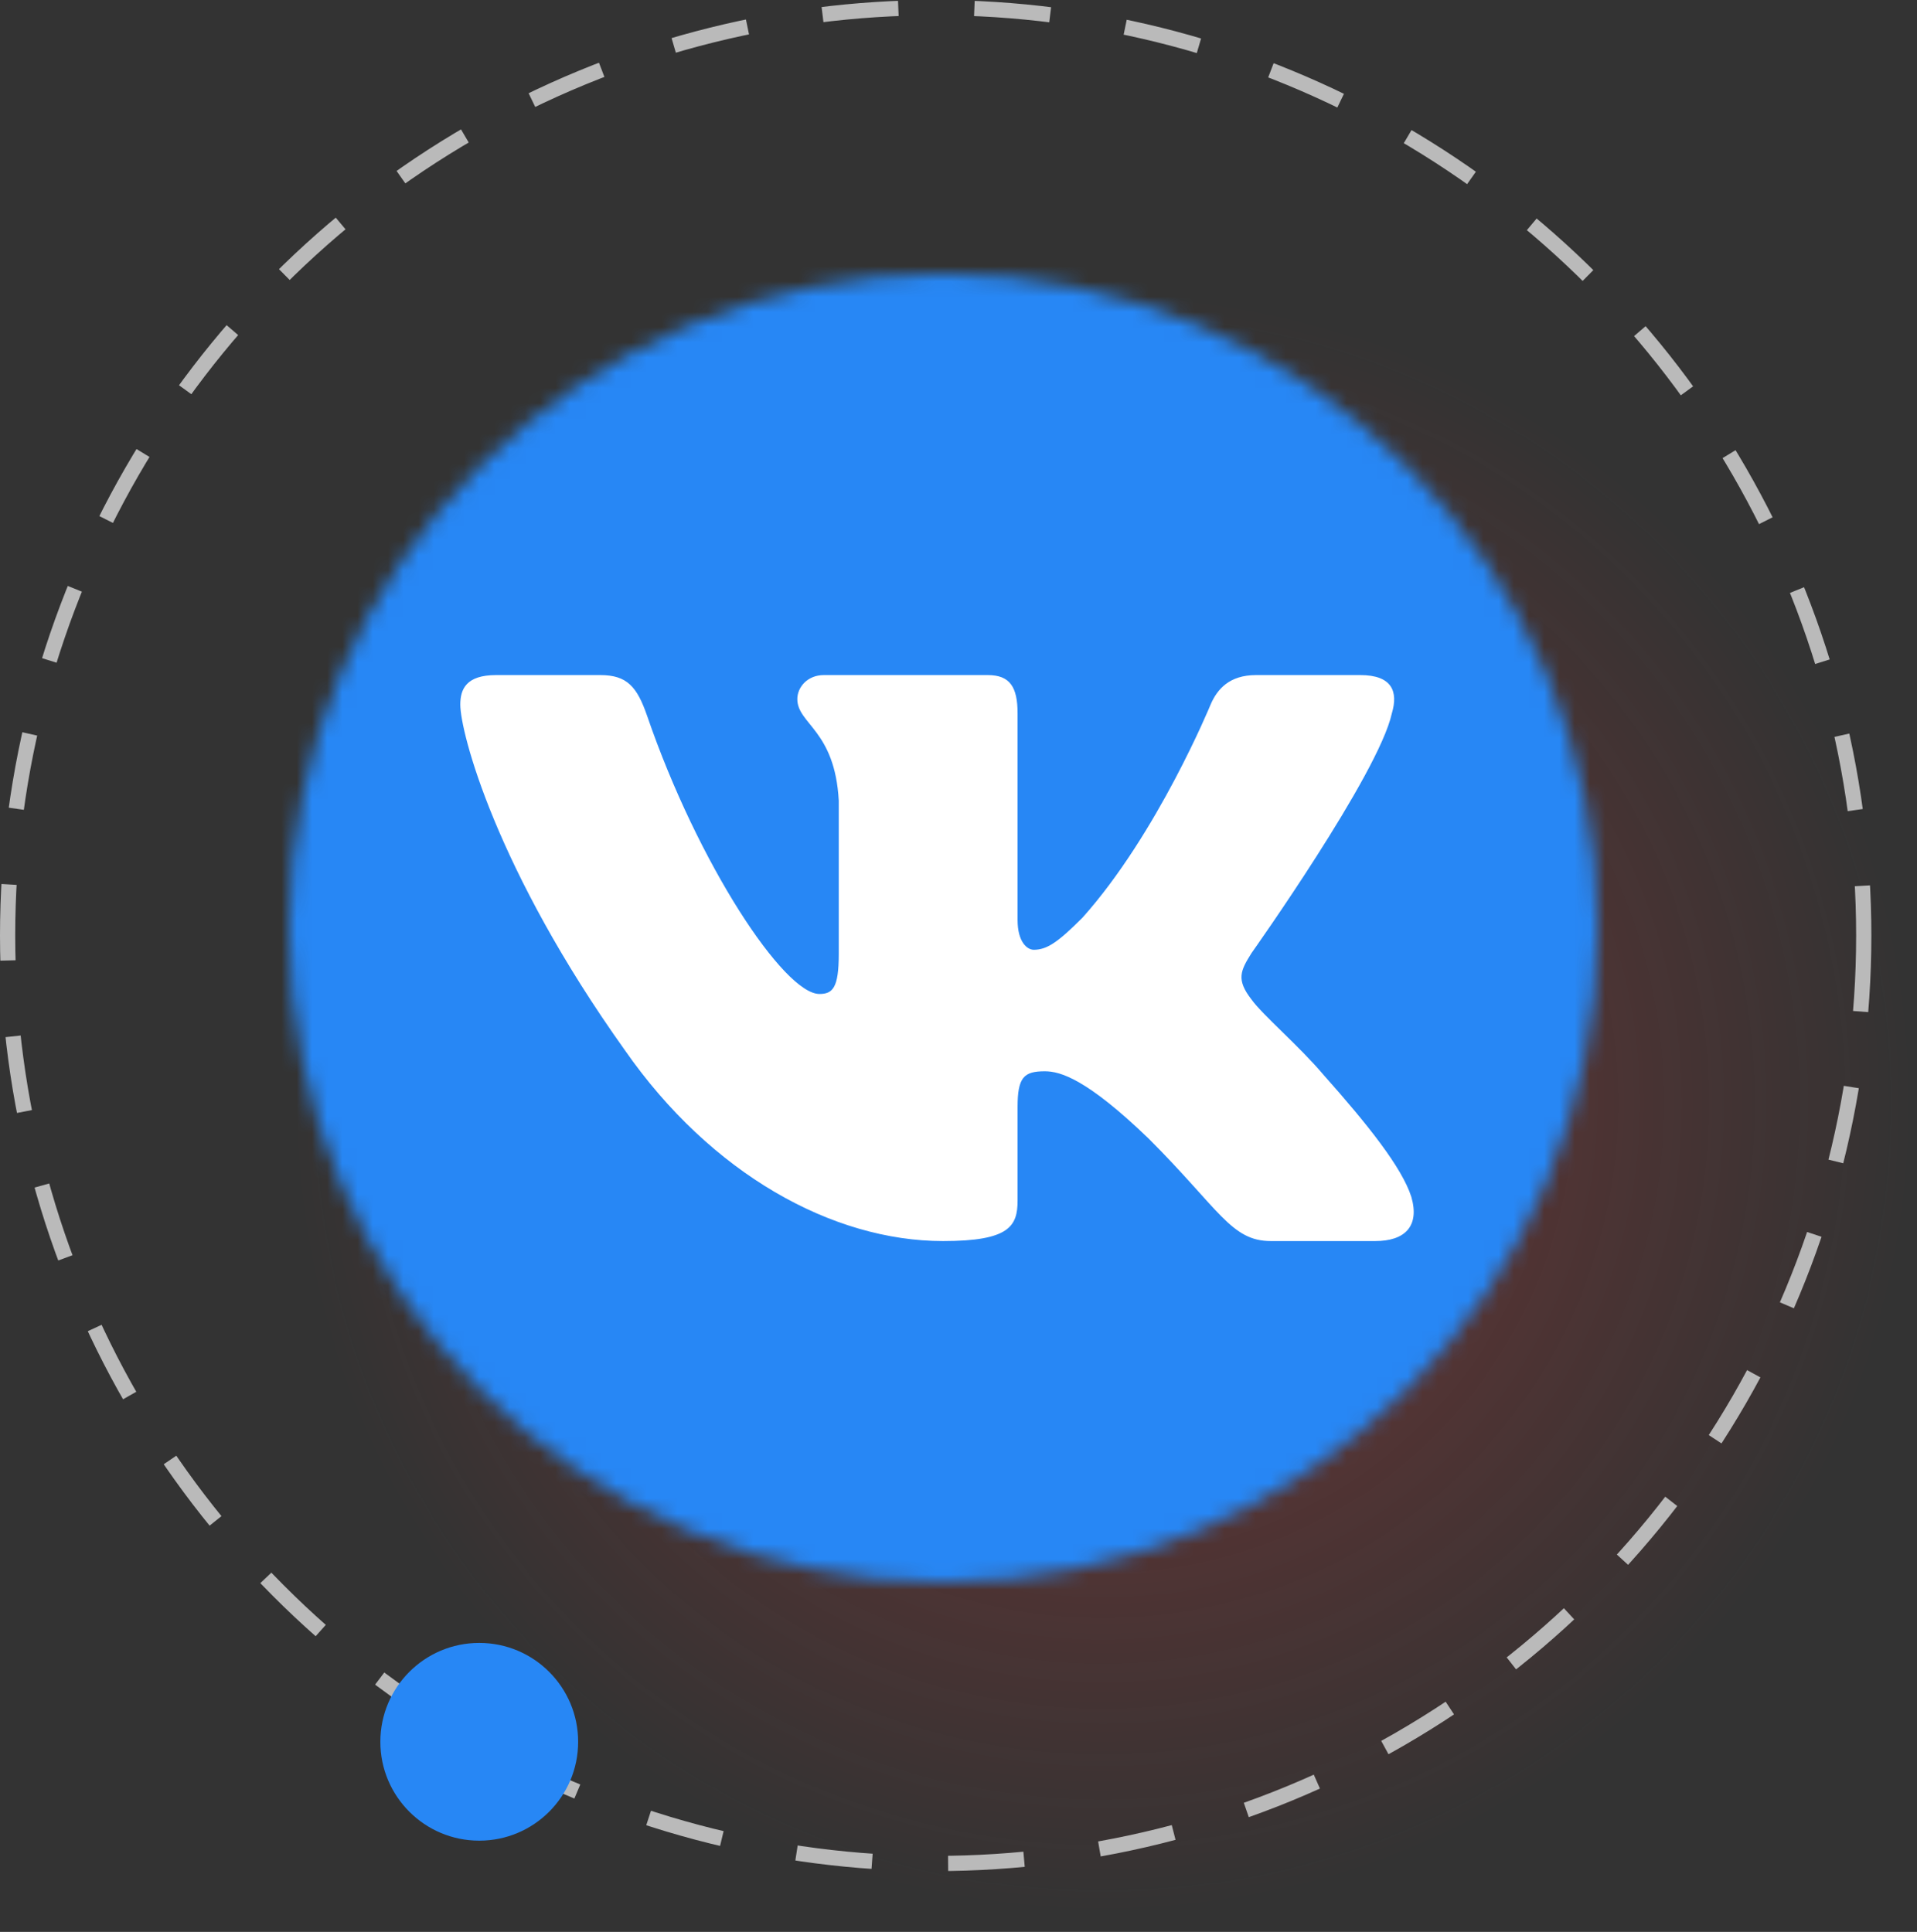
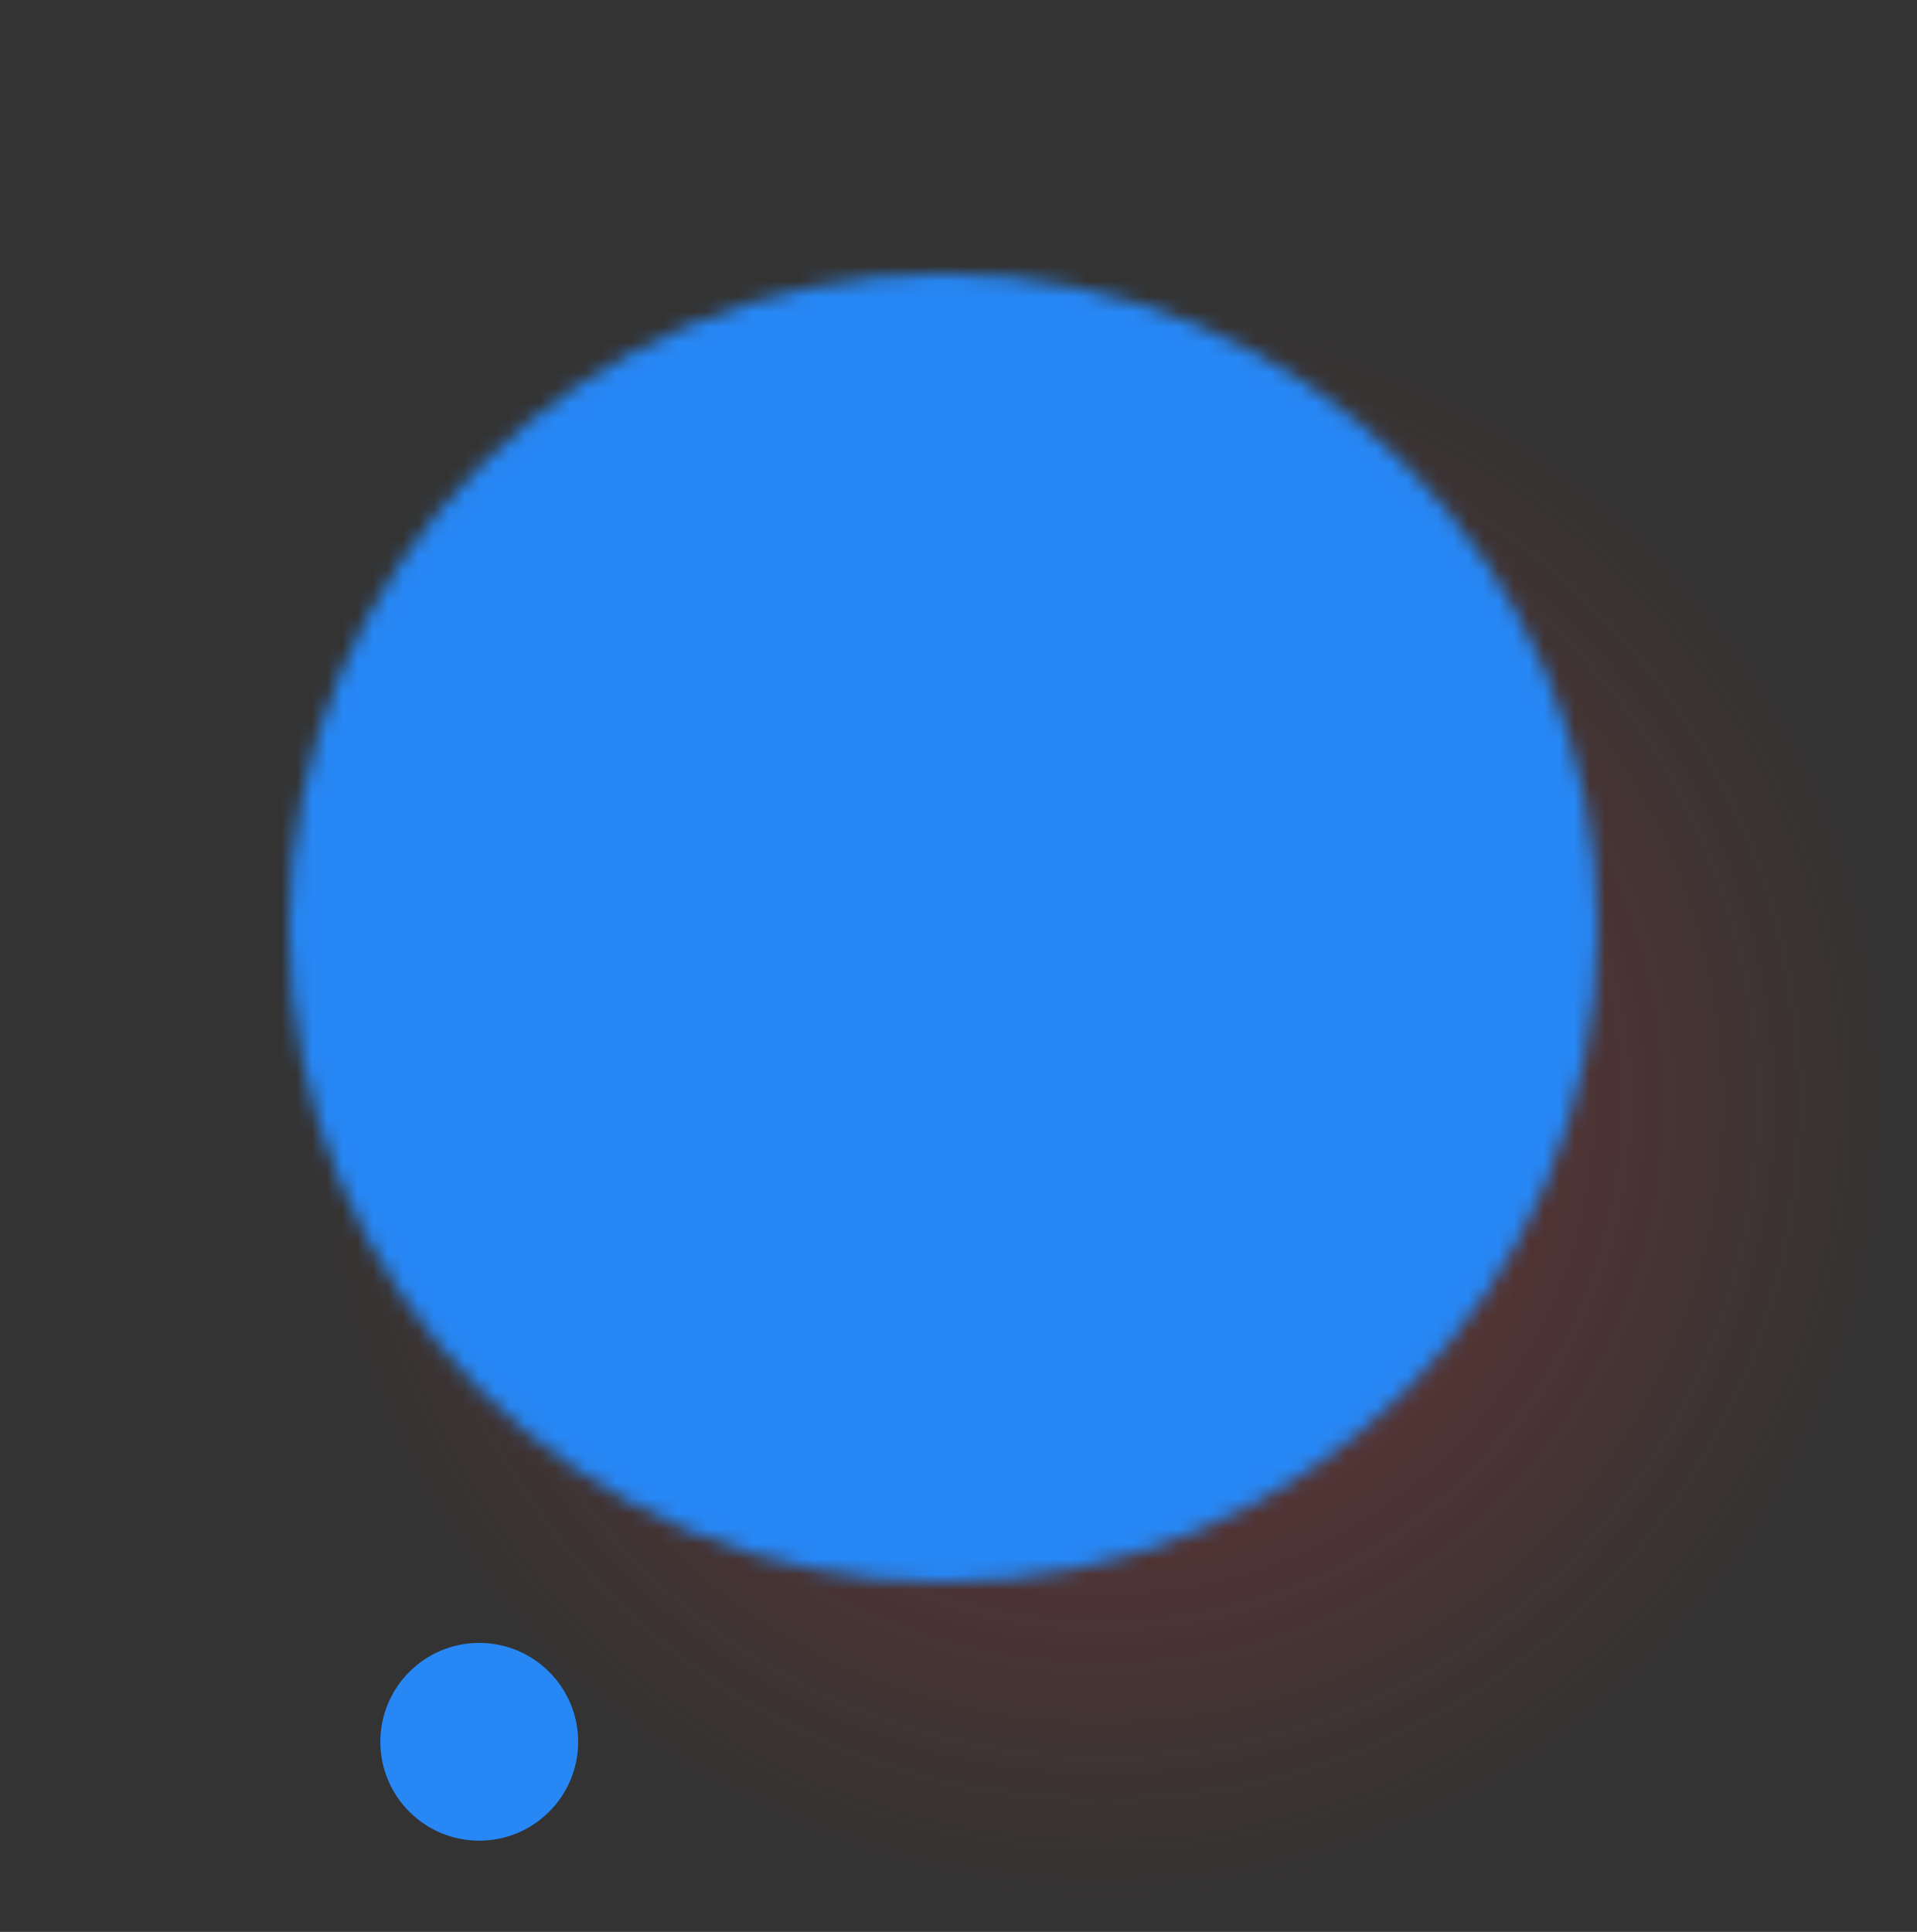
<svg xmlns="http://www.w3.org/2000/svg" width="126" height="127" viewBox="0 0 126 127" fill="none">
  <rect x="0" y="0" width="126" height="127" fill="#333333" stroke="none" />
  <circle cx="72.5" cy="72.504" r="53.5" fill="url(#paint0_radial_1845_122)" fill-opacity="0.35" />
  <mask id="mask0_1845_122" style="mask-type:alpha" maskUnits="userSpaceOnUse" x="19" y="18" width="86" height="87">
    <circle cx="62" cy="61.004" r="43" fill="#D9D9D9" />
  </mask>
  <g mask="url(#mask0_1845_122)">
    <path d="M14 60.045C14 38.813 14 28.196 20.596 21.6C27.192 15.004 37.809 15.004 59.042 15.004H62.958C84.191 15.004 94.808 15.004 101.404 21.6C108 28.196 108 38.813 108 60.045V63.962C108 85.195 108 95.811 101.404 102.408C94.808 109.004 84.191 109.004 62.958 109.004H59.042C37.809 109.004 27.192 109.004 20.596 102.408C14 95.812 14 85.195 14 63.962L14 60.045Z" fill="#2787F5" />
-     <path fill-rule="evenodd" clip-rule="evenodd" d="M39.46 44.379H32.604C30.646 44.379 30.254 45.301 30.254 46.317C30.254 48.133 32.578 57.137 41.076 69.046C46.741 77.179 54.723 81.587 61.986 81.587C66.344 81.587 66.883 80.608 66.883 78.921V72.775C66.883 70.816 67.296 70.425 68.676 70.425C69.693 70.425 71.436 70.934 75.503 74.855C80.152 79.502 80.918 81.587 83.532 81.587H90.388C92.347 81.587 93.326 80.608 92.762 78.676C92.143 76.75 89.924 73.956 86.979 70.644C85.381 68.755 82.984 66.722 82.258 65.706C81.241 64.398 81.531 63.817 82.258 62.656C82.258 62.656 90.611 50.892 91.482 46.898C91.918 45.446 91.482 44.379 89.409 44.379H82.553C80.81 44.379 80.006 45.301 79.57 46.317C79.57 46.317 76.084 54.813 71.145 60.332C69.547 61.929 68.821 62.438 67.949 62.438C67.514 62.438 66.883 61.93 66.883 60.477V46.898C66.883 45.156 66.377 44.379 64.924 44.379H54.151C53.061 44.379 52.406 45.188 52.406 45.954C52.406 47.606 54.876 47.987 55.13 52.635V62.728C55.13 64.941 54.73 65.343 53.859 65.343C51.535 65.343 45.881 56.809 42.528 47.043C41.871 45.146 41.212 44.379 39.46 44.379Z" fill="white" />
  </g>
-   <circle cx="61.5" cy="61.504" r="61" stroke="#BABABA" stroke-dasharray="5 5" />
  <circle cx="31.5" cy="114.504" r="6.5" fill="#2787F5" />
  <defs>
    <radialGradient id="paint0_radial_1845_122" cx="0" cy="0" r="1" gradientUnits="userSpaceOnUse" gradientTransform="translate(72.5 72.504) rotate(90) scale(53.5)">
      <stop stop-color="#EC3737" />
      <stop offset="1" stop-color="#EC3737" stop-opacity="0" />
    </radialGradient>
  </defs>
</svg>